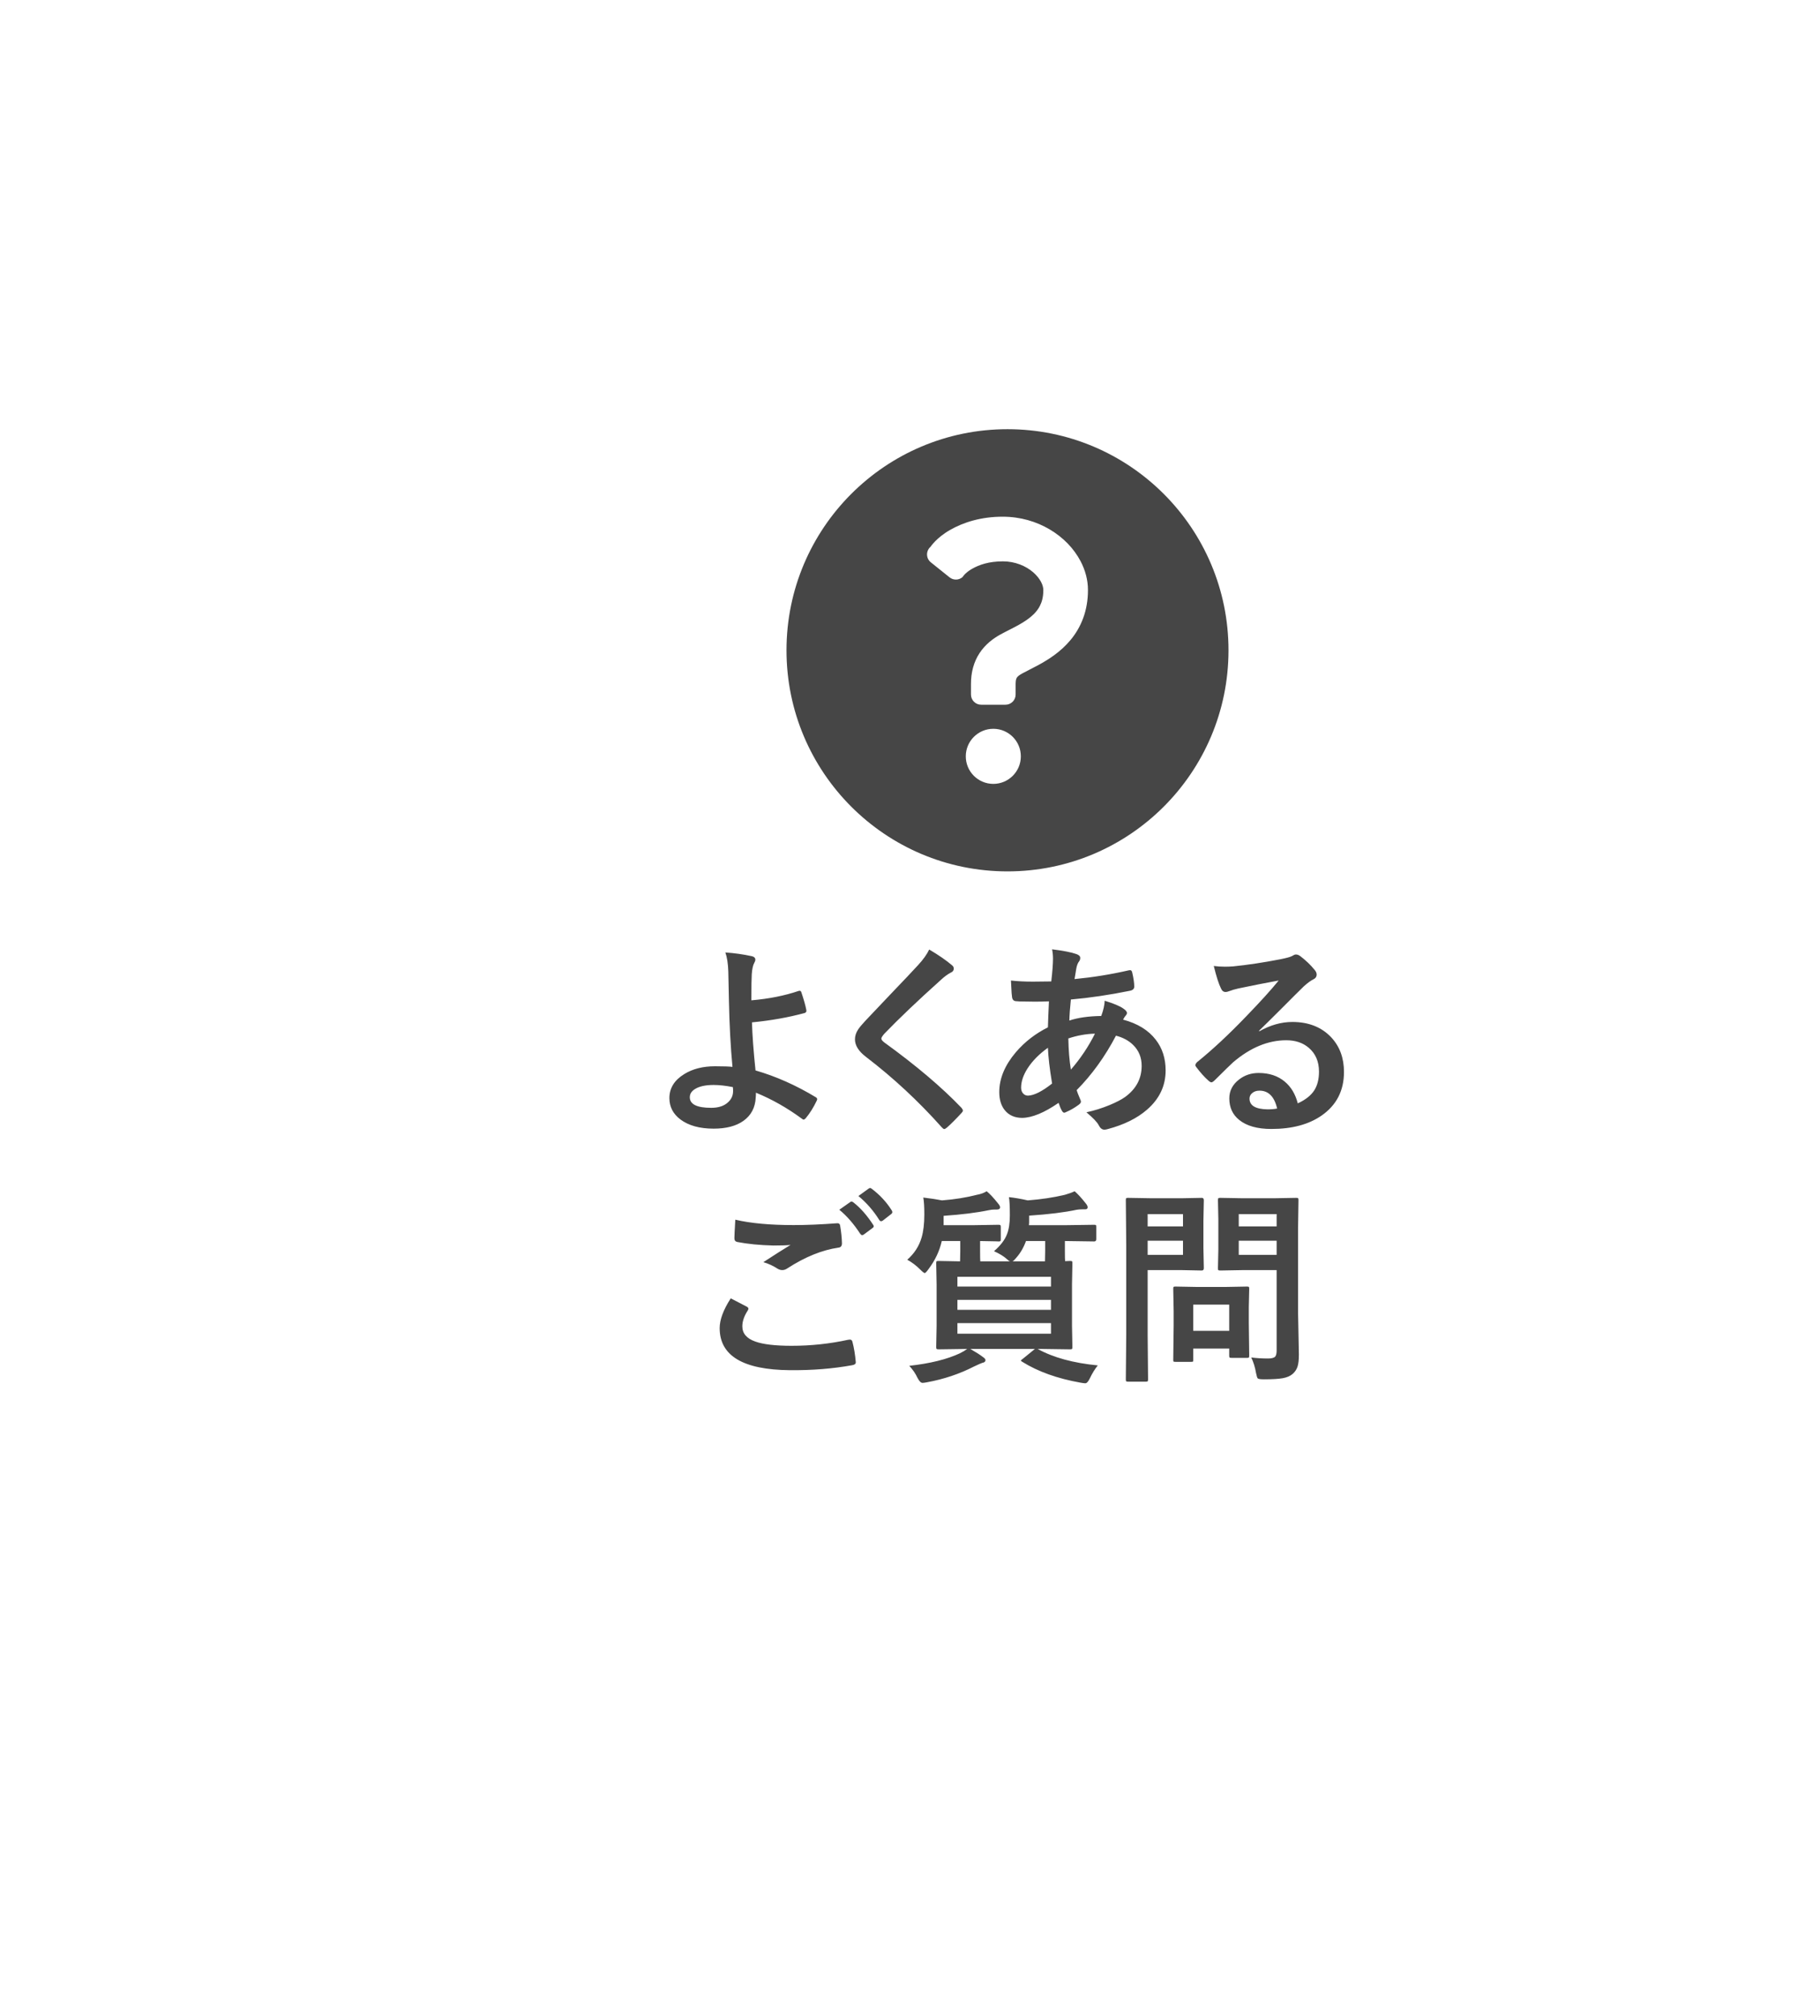
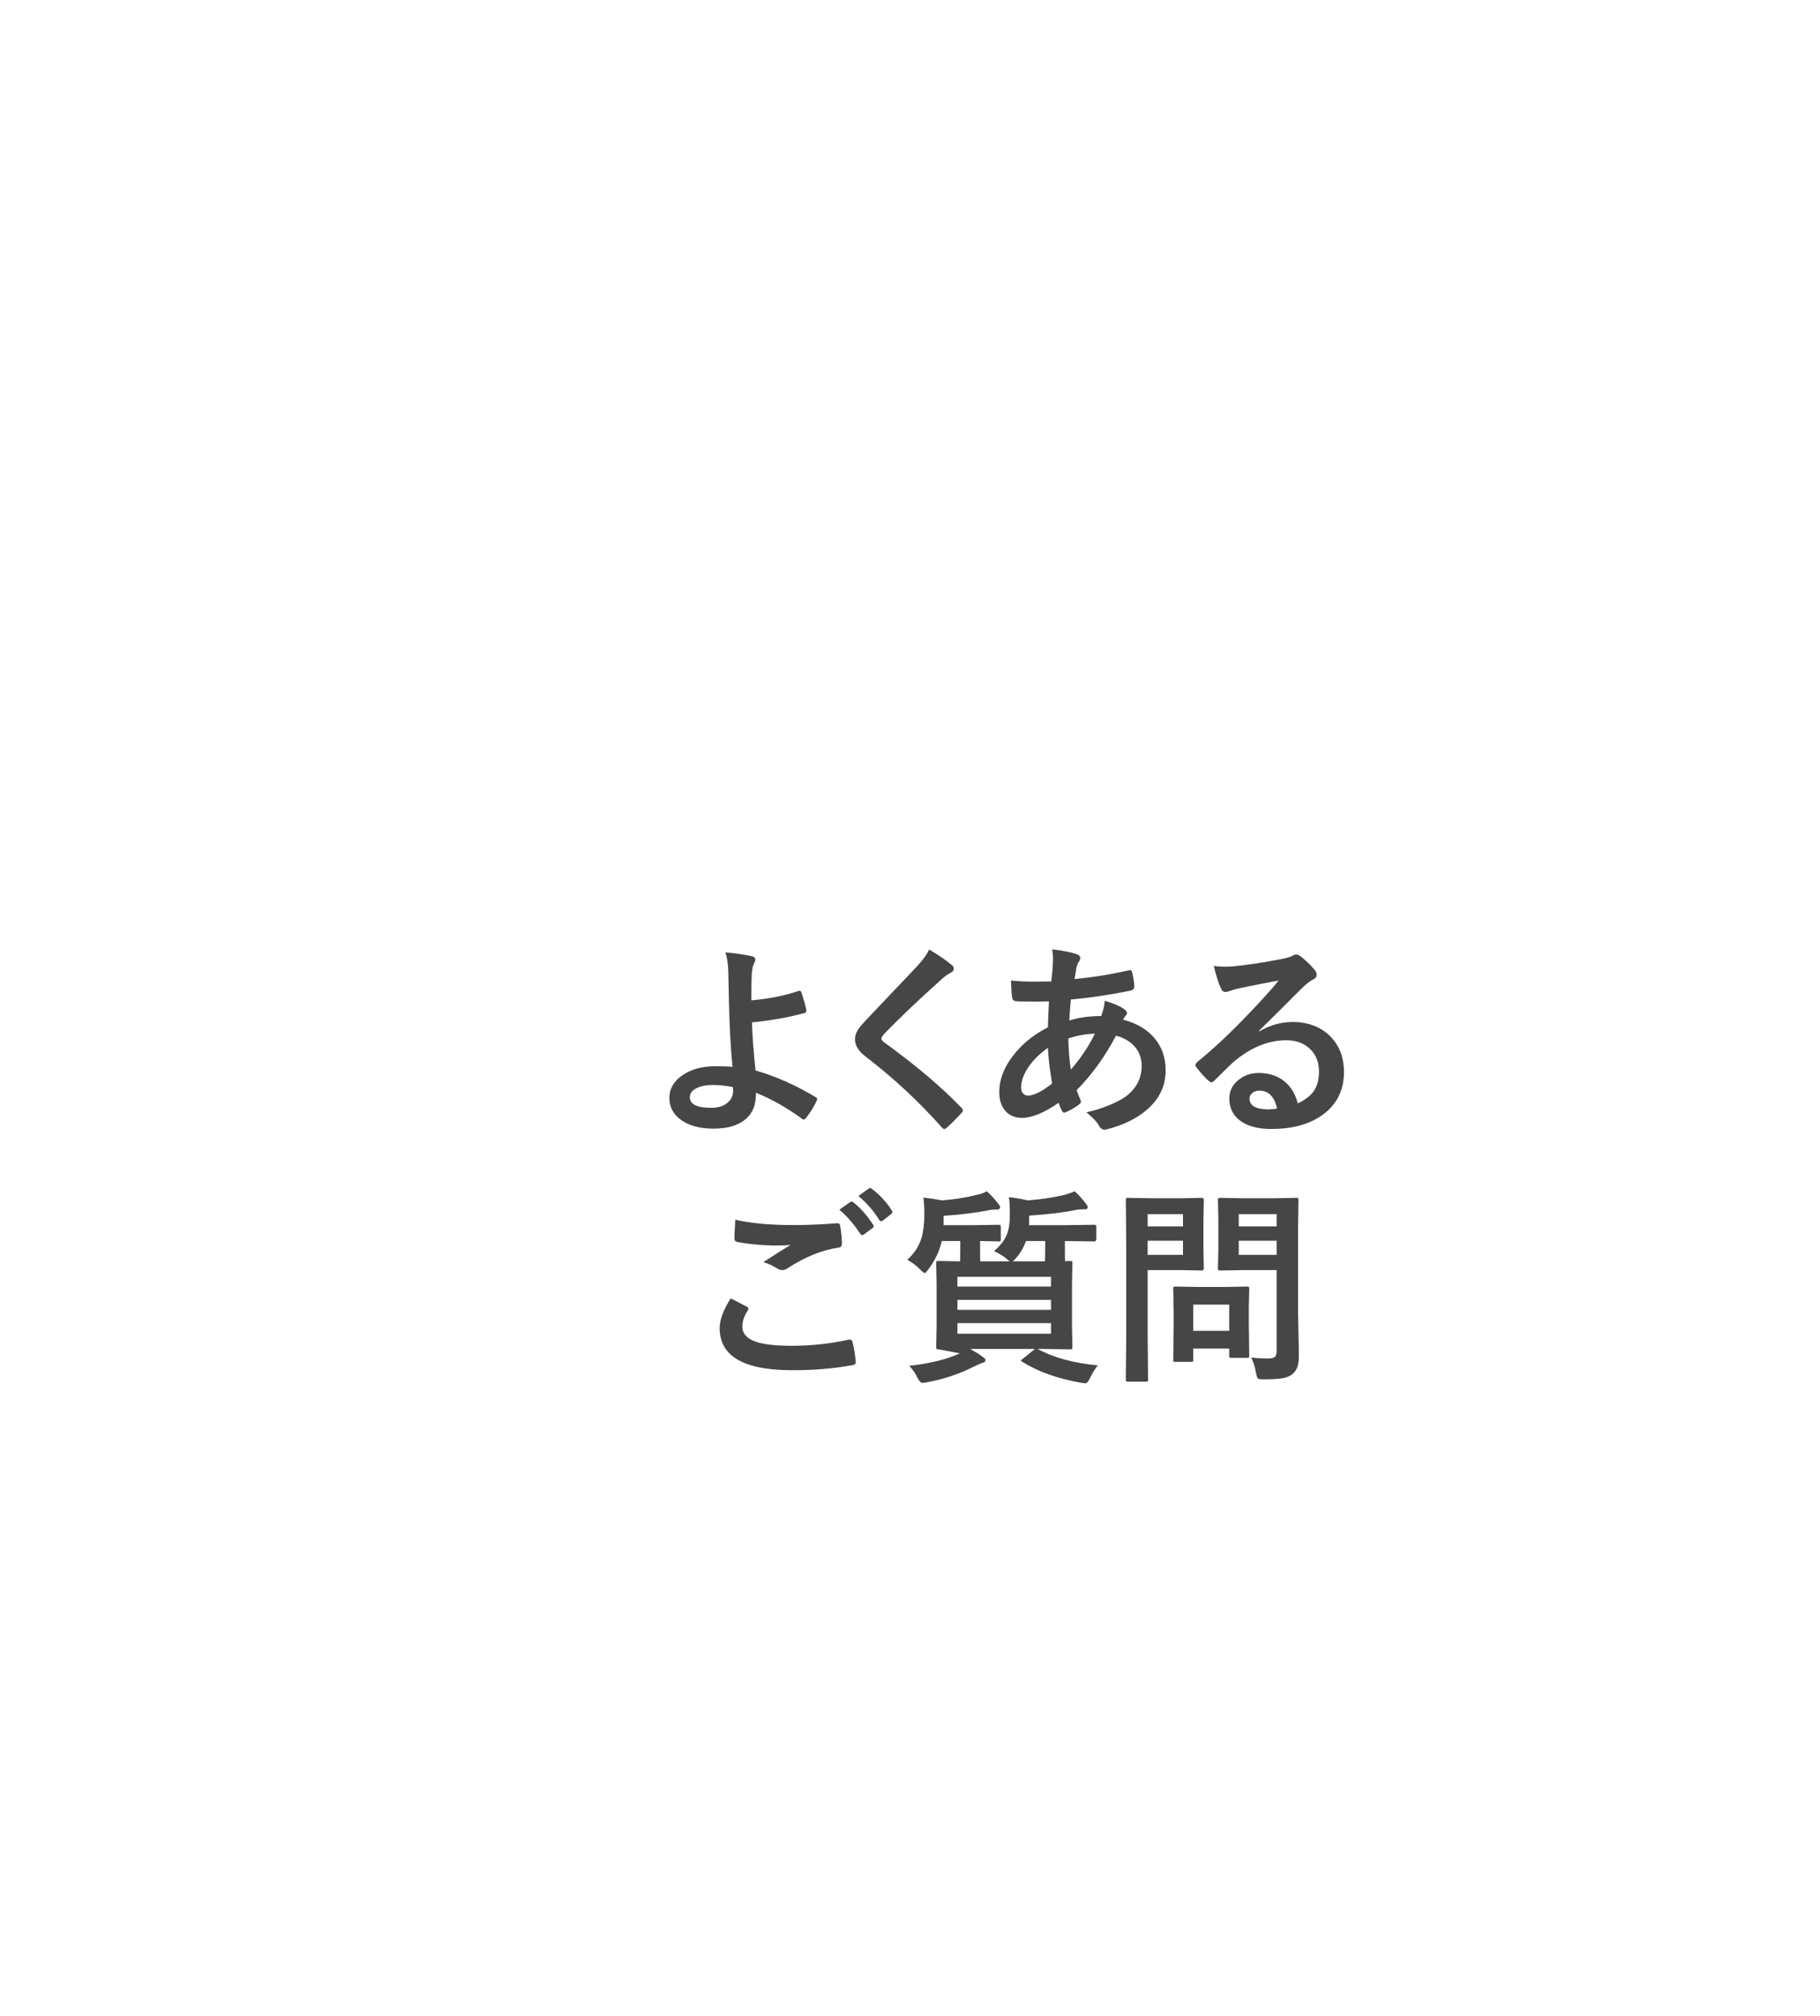
<svg xmlns="http://www.w3.org/2000/svg" width="140" height="155" viewBox="0 0 140 155" fill="none">
  <g filter="url(#filter0_d_396_277)">
-     <path d="M20 73.5C20 41.744 45.744 16 77.5 16H120V131H77.5C45.744 131 20 105.256 20 73.5Z" fill="white" />
-   </g>
+     </g>
  <g clip-path="url(#clip0_396_277)">
-     <path d="M77.5 33C68.111 33 60.5 40.611 60.5 50C60.5 59.389 68.111 67 77.5 67C86.889 67 94.5 59.389 94.5 50C94.5 40.611 86.889 33 77.5 33ZM74.291 58.154C74.291 56.985 75.24 56.036 76.409 56.036C77.578 56.036 78.526 56.985 78.526 58.154C78.526 59.323 77.578 60.272 76.409 60.272C75.24 60.272 74.291 59.323 74.291 58.154ZM83.319 47.533C83.08 48.184 82.734 48.748 82.343 49.217C81.556 50.157 80.624 50.726 79.857 51.145C79.344 51.423 78.891 51.636 78.61 51.794C78.417 51.901 78.313 51.99 78.261 52.048C78.21 52.11 78.193 52.135 78.162 52.236C78.144 52.303 78.125 52.409 78.125 52.574C78.125 53.03 78.125 53.405 78.125 53.405C78.125 53.835 77.776 54.184 77.346 54.184H75.47C75.04 54.184 74.691 53.835 74.691 53.405C74.691 53.405 74.691 53.03 74.691 52.574C74.691 52.146 74.741 51.728 74.851 51.327C74.96 50.928 75.131 50.549 75.349 50.218C75.788 49.549 76.382 49.103 76.942 48.792C77.434 48.522 77.92 48.297 78.371 48.043C78.822 47.791 79.224 47.518 79.52 47.221C79.718 47.024 79.873 46.82 79.99 46.589C80.146 46.282 80.253 45.921 80.256 45.368C80.256 45.205 80.209 44.989 80.081 44.743C79.953 44.499 79.744 44.233 79.466 43.994C78.904 43.512 78.082 43.161 77.138 43.162C76.056 43.166 75.332 43.42 74.775 43.735C74.219 44.052 74.042 44.372 74.042 44.372C73.759 44.619 73.338 44.627 73.044 44.393L71.603 43.237C71.422 43.093 71.316 42.876 71.311 42.645C71.307 42.414 71.406 42.193 71.581 42.041C71.581 42.041 72.03 41.348 73.071 40.754C74.109 40.156 75.483 39.725 77.138 39.729C78.48 39.729 79.717 40.098 80.742 40.703C81.766 41.31 82.594 42.147 83.122 43.151C83.473 43.82 83.689 44.574 83.689 45.368C83.69 46.151 83.559 46.883 83.319 47.533Z" fill="#464646" />
-   </g>
-   <path d="M57.797 76.914C59.146 76.799 60.362 76.557 61.445 76.188C61.471 76.182 61.495 76.18 61.516 76.18C61.573 76.18 61.615 76.216 61.641 76.289C61.839 76.883 61.966 77.336 62.023 77.648C62.029 77.674 62.031 77.701 62.031 77.727C62.031 77.805 61.984 77.859 61.891 77.891C60.646 78.229 59.297 78.469 57.844 78.609C57.87 79.578 57.961 80.81 58.117 82.305C59.685 82.758 61.232 83.445 62.758 84.367C62.825 84.409 62.859 84.458 62.859 84.516C62.859 84.547 62.846 84.588 62.82 84.641C62.581 85.146 62.3 85.594 61.977 85.984C61.909 86.052 61.857 86.086 61.82 86.086C61.789 86.086 61.75 86.068 61.703 86.031C60.568 85.193 59.383 84.521 58.148 84.016C58.148 84.177 58.143 84.299 58.133 84.383C58.096 85.159 57.781 85.758 57.188 86.18C56.625 86.581 55.862 86.781 54.898 86.781C53.825 86.781 52.974 86.547 52.344 86.078C51.776 85.651 51.492 85.102 51.492 84.43C51.492 83.669 51.872 83.055 52.633 82.586C53.279 82.185 54.068 81.984 55 81.984C55.656 81.984 56.104 82 56.344 82.031C56.198 80.484 56.107 78.773 56.07 76.898C56.06 76.513 56.044 75.776 56.023 74.688C56.003 74.083 55.927 73.599 55.797 73.234C56.495 73.281 57.177 73.378 57.844 73.523C58.016 73.565 58.102 73.654 58.102 73.789C58.102 73.862 58.075 73.943 58.023 74.031C57.925 74.198 57.859 74.487 57.828 74.898C57.807 75.216 57.797 75.888 57.797 76.914ZM56.375 83.586C55.823 83.477 55.331 83.422 54.898 83.422C54.3 83.422 53.833 83.518 53.5 83.711C53.208 83.878 53.062 84.096 53.062 84.367C53.062 84.909 53.612 85.18 54.711 85.18C55.284 85.18 55.724 85.029 56.031 84.727C56.271 84.497 56.391 84.219 56.391 83.891C56.391 83.854 56.391 83.826 56.391 83.805L56.375 83.586ZM71.477 73.008C72.211 73.44 72.799 73.846 73.242 74.227C73.326 74.294 73.367 74.378 73.367 74.477C73.367 74.617 73.292 74.719 73.141 74.781C72.891 74.912 72.635 75.099 72.375 75.344C70.62 76.917 69.164 78.302 68.008 79.5C67.867 79.672 67.797 79.789 67.797 79.852C67.797 79.935 67.867 80.031 68.008 80.141C70.456 81.912 72.44 83.591 73.961 85.18C74.034 85.273 74.07 85.344 74.07 85.391C74.07 85.443 74.034 85.505 73.961 85.578C73.534 86.042 73.164 86.412 72.852 86.688C72.753 86.771 72.68 86.812 72.633 86.812C72.586 86.812 72.521 86.766 72.438 86.672C70.651 84.667 68.711 82.865 66.617 81.266C66.049 80.833 65.766 80.383 65.766 79.914C65.766 79.659 65.844 79.412 66 79.172C66.099 79.016 66.281 78.794 66.547 78.508C66.958 78.07 67.68 77.31 68.711 76.227C69.508 75.398 70.143 74.727 70.617 74.211C71.013 73.784 71.299 73.383 71.477 73.008ZM80.93 72.992C81.784 73.096 82.409 73.219 82.805 73.359C82.997 73.427 83.094 73.523 83.094 73.648C83.094 73.753 83.068 73.838 83.016 73.906C82.912 74.031 82.836 74.224 82.789 74.484C82.773 74.568 82.75 74.711 82.719 74.914C82.698 75.065 82.677 75.188 82.656 75.281C84.062 75.146 85.451 74.922 86.82 74.609C86.862 74.599 86.898 74.594 86.93 74.594C87.013 74.594 87.068 74.654 87.094 74.773C87.198 75.221 87.25 75.583 87.25 75.859C87.25 76.031 87.138 76.138 86.914 76.18C85.357 76.497 83.844 76.721 82.375 76.852C82.307 77.508 82.268 78.047 82.258 78.469C82.904 78.25 83.721 78.133 84.711 78.117C84.878 77.664 84.966 77.273 84.977 76.945C85.669 77.159 86.143 77.357 86.398 77.539C86.591 77.664 86.688 77.781 86.688 77.891C86.688 77.953 86.656 78.018 86.594 78.086C86.547 78.128 86.479 78.232 86.391 78.398C87.505 78.695 88.344 79.211 88.906 79.945C89.412 80.596 89.664 81.383 89.664 82.305C89.664 83.487 89.188 84.492 88.234 85.32C87.474 85.982 86.469 86.479 85.219 86.812C85.109 86.844 85.021 86.859 84.953 86.859C84.776 86.859 84.63 86.745 84.516 86.516C84.401 86.287 84.086 85.956 83.57 85.523C84.164 85.398 84.763 85.211 85.367 84.961C85.867 84.753 86.258 84.549 86.539 84.352C87.393 83.732 87.82 82.932 87.82 81.953C87.82 81.307 87.599 80.768 87.156 80.336C86.812 80.003 86.375 79.768 85.844 79.633C84.995 81.247 83.987 82.643 82.82 83.82C82.852 83.935 82.945 84.177 83.102 84.547C83.133 84.609 83.148 84.664 83.148 84.711C83.148 84.784 83.091 84.862 82.977 84.945C82.659 85.18 82.338 85.365 82.016 85.5C81.948 85.537 81.896 85.555 81.859 85.555C81.807 85.555 81.753 85.51 81.695 85.422C81.596 85.25 81.508 85.042 81.43 84.797C80.336 85.552 79.406 85.938 78.641 85.953C78.057 85.953 77.607 85.755 77.289 85.359C77.008 85.01 76.867 84.547 76.867 83.969C76.867 82.927 77.292 81.906 78.141 80.906C78.823 80.109 79.646 79.471 80.609 78.992C80.625 78.419 80.651 77.753 80.688 76.992C80.297 77.008 79.94 77.016 79.617 77.016L79.047 77.008C78.562 77.008 78.258 76.997 78.133 76.977C77.956 76.961 77.859 76.838 77.844 76.609C77.823 76.469 77.807 76.266 77.797 76C77.781 75.688 77.771 75.484 77.766 75.391C78.255 75.448 78.818 75.477 79.453 75.477C79.557 75.477 80.029 75.471 80.867 75.461C80.956 74.685 81 74.102 81 73.711C81 73.466 80.977 73.227 80.93 72.992ZM82.375 82.242C83.109 81.398 83.727 80.477 84.227 79.477C83.555 79.492 82.872 79.615 82.18 79.844C82.195 80.734 82.26 81.534 82.375 82.242ZM80.609 80.562C79.938 81.042 79.417 81.568 79.047 82.141C78.713 82.662 78.547 83.159 78.547 83.633C78.547 83.831 78.607 83.987 78.727 84.102C78.82 84.195 78.938 84.242 79.078 84.242C79.547 84.227 80.164 83.917 80.93 83.312C80.742 82.177 80.635 81.26 80.609 80.562ZM98.359 75.391C97.359 75.573 96.328 75.776 95.266 76C94.99 76.062 94.766 76.128 94.594 76.195C94.463 76.247 94.357 76.273 94.273 76.273C94.117 76.273 94 76.182 93.922 76C93.755 75.672 93.57 75.096 93.367 74.273C93.638 74.31 93.927 74.328 94.234 74.328C94.443 74.328 94.648 74.32 94.852 74.305C95.956 74.195 97.167 74.013 98.484 73.758C98.927 73.669 99.219 73.591 99.359 73.523C99.505 73.435 99.607 73.391 99.664 73.391C99.685 73.391 99.701 73.391 99.711 73.391C99.805 73.391 99.912 73.435 100.031 73.523C100.458 73.852 100.815 74.193 101.102 74.547C101.221 74.677 101.281 74.805 101.281 74.93C101.281 75.102 101.19 75.229 101.008 75.312C100.826 75.401 100.591 75.573 100.305 75.828C99.977 76.146 99.37 76.75 98.484 77.641C97.823 78.302 97.279 78.838 96.852 79.25L96.867 79.297C97.711 78.818 98.56 78.578 99.414 78.578C100.669 78.578 101.669 78.977 102.414 79.773C103.06 80.471 103.383 81.354 103.383 82.422C103.383 83.854 102.812 84.969 101.672 85.766C100.682 86.458 99.391 86.805 97.797 86.805C96.713 86.805 95.885 86.57 95.312 86.102C94.812 85.695 94.562 85.146 94.562 84.453C94.562 83.875 94.81 83.393 95.305 83.008C95.737 82.669 96.242 82.5 96.82 82.5C97.633 82.5 98.305 82.724 98.836 83.172C99.315 83.573 99.646 84.128 99.828 84.836C100.432 84.56 100.862 84.216 101.117 83.805C101.346 83.43 101.461 82.961 101.461 82.398C101.461 81.622 101.198 81.01 100.672 80.562C100.219 80.177 99.643 79.984 98.945 79.984C97.544 79.984 96.18 80.549 94.852 81.68C94.648 81.867 94.185 82.32 93.461 83.039C93.341 83.159 93.25 83.219 93.188 83.219C93.125 83.219 93.044 83.172 92.945 83.078C92.654 82.823 92.341 82.474 92.008 82.031C91.971 81.99 91.953 81.945 91.953 81.898C91.953 81.831 91.997 81.753 92.086 81.664C93.279 80.701 94.542 79.523 95.875 78.133C96.963 77.008 97.792 76.094 98.359 75.391ZM98.242 85.234C98.029 84.318 97.576 83.859 96.883 83.859C96.643 83.859 96.451 83.927 96.305 84.062C96.18 84.172 96.117 84.307 96.117 84.469C96.117 85.005 96.576 85.281 97.492 85.297C97.779 85.297 98.029 85.276 98.242 85.234ZM56.211 99.828C56.622 100.036 57.034 100.25 57.445 100.469C57.529 100.516 57.57 100.568 57.57 100.625C57.57 100.661 57.555 100.706 57.523 100.758C57.242 101.185 57.102 101.591 57.102 101.977C57.102 102.523 57.432 102.914 58.094 103.148C58.698 103.367 59.633 103.477 60.898 103.477C62.378 103.477 63.823 103.323 65.234 103.016C65.292 103.005 65.338 103 65.375 103C65.479 103 65.544 103.055 65.57 103.164C65.695 103.638 65.781 104.159 65.828 104.727C65.828 104.742 65.828 104.753 65.828 104.758C65.828 104.867 65.737 104.938 65.555 104.969C64.07 105.24 62.469 105.367 60.75 105.352C57.156 105.32 55.359 104.242 55.359 102.117C55.359 101.471 55.643 100.708 56.211 99.828ZM56.562 93.781C57.734 94.057 59.232 94.195 61.055 94.195C62.039 94.195 63.148 94.148 64.383 94.055C64.404 94.055 64.419 94.055 64.43 94.055C64.544 94.055 64.609 94.115 64.625 94.234C64.708 94.713 64.755 95.167 64.766 95.594C64.766 95.802 64.674 95.914 64.492 95.93C63.237 96.112 61.932 96.641 60.578 97.516C60.448 97.609 60.312 97.656 60.172 97.656C60.062 97.656 59.95 97.625 59.836 97.562C59.477 97.328 59.104 97.156 58.719 97.047C59.589 96.479 60.286 96.037 60.812 95.719C60.578 95.75 60.141 95.766 59.5 95.766C58.427 95.74 57.495 95.648 56.703 95.492C56.562 95.461 56.492 95.365 56.492 95.203C56.492 95.037 56.516 94.562 56.562 93.781ZM64.562 93.016L65.406 92.422C65.438 92.396 65.469 92.383 65.5 92.383C65.542 92.383 65.591 92.406 65.648 92.453C66.19 92.875 66.695 93.448 67.164 94.172C67.195 94.213 67.211 94.253 67.211 94.289C67.211 94.336 67.18 94.38 67.117 94.422L66.445 94.922C66.398 94.953 66.357 94.969 66.32 94.969C66.273 94.969 66.224 94.935 66.172 94.867C65.677 94.107 65.141 93.49 64.562 93.016ZM66.031 91.961L66.828 91.383C66.87 91.357 66.906 91.344 66.938 91.344C66.969 91.344 67.013 91.367 67.07 91.414C67.685 91.878 68.193 92.427 68.594 93.062C68.625 93.115 68.641 93.159 68.641 93.195C68.641 93.253 68.609 93.305 68.547 93.352L67.906 93.852C67.859 93.883 67.815 93.898 67.773 93.898C67.721 93.898 67.674 93.865 67.633 93.797C67.185 93.083 66.651 92.471 66.031 91.961ZM76.461 96.203C76.961 95.771 77.294 95.336 77.461 94.898C77.607 94.529 77.68 94.047 77.68 93.453C77.68 92.74 77.656 92.271 77.609 92.047C78.057 92.094 78.539 92.177 79.055 92.297C80.081 92.219 81.034 92.076 81.914 91.867C82.221 91.779 82.471 91.688 82.664 91.594C82.904 91.797 83.188 92.107 83.516 92.523C83.615 92.638 83.664 92.74 83.664 92.828C83.664 92.932 83.599 92.984 83.469 92.984H83.25C83.099 92.984 82.958 92.995 82.828 93.016C81.88 93.219 80.659 93.37 79.164 93.469V94.008L79.148 94.203H81.977L84.172 94.172C84.245 94.172 84.292 94.185 84.312 94.211C84.323 94.232 84.328 94.281 84.328 94.359V95.273C84.328 95.393 84.276 95.453 84.172 95.453L81.977 95.422H81.914V96.188C81.914 96.594 81.919 96.854 81.93 96.969L82.312 96.953C82.396 96.953 82.448 96.963 82.469 96.984C82.484 97.005 82.492 97.055 82.492 97.133L82.461 98.766V101.945L82.492 103.555C82.492 103.643 82.482 103.698 82.461 103.719C82.445 103.74 82.396 103.75 82.312 103.75L80.094 103.719H79.82C81.018 104.38 82.56 104.802 84.445 104.984C84.211 105.281 84.013 105.602 83.852 105.945C83.721 106.221 83.599 106.359 83.484 106.359C83.417 106.359 83.294 106.344 83.117 106.312C81.336 105.995 79.844 105.461 78.641 104.711C78.568 104.669 78.531 104.635 78.531 104.609C78.531 104.589 78.583 104.542 78.688 104.469L79.609 103.719H74.641C75.099 103.984 75.417 104.188 75.594 104.328C75.734 104.422 75.805 104.503 75.805 104.57C75.805 104.69 75.724 104.763 75.562 104.789C75.49 104.81 75.281 104.901 74.938 105.062C73.823 105.635 72.615 106.042 71.312 106.281C71.151 106.312 71.034 106.328 70.961 106.328C70.836 106.328 70.706 106.195 70.57 105.93C70.43 105.622 70.221 105.318 69.945 105.016C71.544 104.839 72.841 104.518 73.836 104.055C74.06 103.945 74.247 103.833 74.398 103.719L72.203 103.75C72.115 103.75 72.06 103.737 72.039 103.711C72.023 103.69 72.016 103.638 72.016 103.555L72.047 101.945V98.766L72.016 97.133C72.016 97.044 72.026 96.992 72.047 96.977C72.068 96.961 72.12 96.953 72.203 96.953L73.852 96.984L73.867 96.203V95.422H72.445C72.273 96.182 71.938 96.896 71.438 97.562C71.287 97.776 71.185 97.883 71.133 97.883C71.081 97.883 70.963 97.792 70.781 97.609C70.474 97.302 70.143 97.052 69.789 96.859C70.331 96.385 70.698 95.818 70.891 95.156C71.031 94.688 71.102 94.094 71.102 93.375C71.102 92.802 71.076 92.37 71.023 92.078C71.596 92.146 72.076 92.219 72.461 92.297C73.419 92.224 74.315 92.081 75.148 91.867C75.44 91.815 75.69 91.724 75.898 91.594C76.138 91.787 76.427 92.096 76.766 92.523C76.875 92.648 76.93 92.747 76.93 92.82C76.93 92.94 76.849 93 76.688 93H76.523C76.367 93 76.219 93.016 76.078 93.047C75.125 93.245 73.961 93.391 72.586 93.484V94.203H74.875L76.812 94.172C76.896 94.172 76.945 94.185 76.961 94.211C76.977 94.232 76.984 94.281 76.984 94.359V95.273C76.984 95.362 76.974 95.414 76.953 95.43C76.932 95.445 76.885 95.453 76.812 95.453C76.797 95.453 76.732 95.451 76.617 95.445C76.242 95.435 75.833 95.427 75.391 95.422V96.203C75.391 96.609 75.396 96.87 75.406 96.984H77.695C77.622 96.958 77.542 96.901 77.453 96.812C77.213 96.594 76.883 96.391 76.461 96.203ZM80.844 102.547V101.734H73.648V102.547H80.844ZM73.648 100.711H80.844V99.945H73.648V100.711ZM80.844 98.172H73.648V98.922H80.844V98.172ZM78.172 96.711C78.052 96.862 77.956 96.953 77.883 96.984H80.383L80.398 96.188V95.422H78.922C78.745 95.917 78.495 96.346 78.172 96.711ZM96.25 104.375C96.646 104.427 97.078 104.453 97.547 104.453C97.823 104.453 98.005 104.404 98.094 104.305C98.167 104.216 98.203 104.057 98.203 103.828V97.656H95.641L93.883 97.688C93.789 97.688 93.732 97.677 93.711 97.656C93.695 97.635 93.688 97.586 93.688 97.508L93.719 96.07V93.734L93.688 92.281C93.688 92.193 93.701 92.141 93.727 92.125C93.747 92.109 93.799 92.102 93.883 92.102L95.641 92.133H97.945L99.703 92.102C99.792 92.102 99.844 92.112 99.859 92.133C99.875 92.154 99.883 92.203 99.883 92.281L99.852 94.406V100.969L99.914 104.148C99.914 104.565 99.878 104.88 99.805 105.094C99.737 105.292 99.62 105.469 99.453 105.625C99.26 105.797 99 105.911 98.672 105.969C98.359 106.026 97.878 106.055 97.227 106.055C96.956 106.055 96.797 106.031 96.75 105.984C96.708 105.943 96.664 105.802 96.617 105.562C96.544 105.13 96.422 104.734 96.25 104.375ZM95.289 96.484H98.203V95.398H95.289V96.484ZM98.203 93.352H95.289V94.297H98.203V93.352ZM90.844 92.133L92.445 92.102C92.549 92.102 92.602 92.162 92.602 92.281L92.57 93.867V95.945L92.602 97.508C92.602 97.628 92.549 97.688 92.445 97.688L90.844 97.656H88.281V102.648L88.312 106.055C88.312 106.138 88.302 106.19 88.281 106.211C88.26 106.227 88.213 106.234 88.141 106.234H86.773C86.695 106.234 86.646 106.224 86.625 106.203C86.609 106.188 86.602 106.138 86.602 106.055L86.633 102.648V95.719L86.602 92.281C86.602 92.193 86.612 92.141 86.633 92.125C86.654 92.109 86.703 92.102 86.781 92.102L88.648 92.133H90.844ZM91 96.484V95.398H88.281V96.484H91ZM91 93.352H88.281V94.297H91V93.352ZM91.594 104.711H90.43C90.341 104.711 90.289 104.703 90.273 104.688C90.258 104.672 90.25 104.628 90.25 104.555L90.281 101.945V100.789L90.25 99.102C90.25 99.013 90.26 98.961 90.281 98.945C90.302 98.93 90.352 98.922 90.43 98.922L92.125 98.953H94.219L95.914 98.922C96.003 98.922 96.055 98.932 96.07 98.953C96.086 98.974 96.094 99.023 96.094 99.102L96.062 100.484V101.719L96.094 104.219C96.094 104.307 96.083 104.362 96.062 104.383C96.047 104.398 95.997 104.406 95.914 104.406H94.75C94.656 104.406 94.599 104.396 94.578 104.375C94.562 104.354 94.555 104.302 94.555 104.219V103.688H91.789V104.555C91.789 104.633 91.779 104.68 91.758 104.695C91.742 104.706 91.688 104.711 91.594 104.711ZM91.789 100.312V102.328H94.555V100.312H91.789Z" fill="#464646" />
+     </g>
+   <path d="M57.797 76.914C59.146 76.799 60.362 76.557 61.445 76.188C61.471 76.182 61.495 76.18 61.516 76.18C61.573 76.18 61.615 76.216 61.641 76.289C61.839 76.883 61.966 77.336 62.023 77.648C62.029 77.674 62.031 77.701 62.031 77.727C62.031 77.805 61.984 77.859 61.891 77.891C60.646 78.229 59.297 78.469 57.844 78.609C57.87 79.578 57.961 80.81 58.117 82.305C59.685 82.758 61.232 83.445 62.758 84.367C62.825 84.409 62.859 84.458 62.859 84.516C62.859 84.547 62.846 84.588 62.82 84.641C62.581 85.146 62.3 85.594 61.977 85.984C61.909 86.052 61.857 86.086 61.82 86.086C61.789 86.086 61.75 86.068 61.703 86.031C60.568 85.193 59.383 84.521 58.148 84.016C58.148 84.177 58.143 84.299 58.133 84.383C58.096 85.159 57.781 85.758 57.188 86.18C56.625 86.581 55.862 86.781 54.898 86.781C53.825 86.781 52.974 86.547 52.344 86.078C51.776 85.651 51.492 85.102 51.492 84.43C51.492 83.669 51.872 83.055 52.633 82.586C53.279 82.185 54.068 81.984 55 81.984C55.656 81.984 56.104 82 56.344 82.031C56.198 80.484 56.107 78.773 56.07 76.898C56.06 76.513 56.044 75.776 56.023 74.688C56.003 74.083 55.927 73.599 55.797 73.234C56.495 73.281 57.177 73.378 57.844 73.523C58.016 73.565 58.102 73.654 58.102 73.789C58.102 73.862 58.075 73.943 58.023 74.031C57.925 74.198 57.859 74.487 57.828 74.898C57.807 75.216 57.797 75.888 57.797 76.914ZM56.375 83.586C55.823 83.477 55.331 83.422 54.898 83.422C54.3 83.422 53.833 83.518 53.5 83.711C53.208 83.878 53.062 84.096 53.062 84.367C53.062 84.909 53.612 85.18 54.711 85.18C55.284 85.18 55.724 85.029 56.031 84.727C56.271 84.497 56.391 84.219 56.391 83.891C56.391 83.854 56.391 83.826 56.391 83.805L56.375 83.586ZM71.477 73.008C72.211 73.44 72.799 73.846 73.242 74.227C73.326 74.294 73.367 74.378 73.367 74.477C73.367 74.617 73.292 74.719 73.141 74.781C72.891 74.912 72.635 75.099 72.375 75.344C70.62 76.917 69.164 78.302 68.008 79.5C67.867 79.672 67.797 79.789 67.797 79.852C67.797 79.935 67.867 80.031 68.008 80.141C70.456 81.912 72.44 83.591 73.961 85.18C74.034 85.273 74.07 85.344 74.07 85.391C74.07 85.443 74.034 85.505 73.961 85.578C73.534 86.042 73.164 86.412 72.852 86.688C72.753 86.771 72.68 86.812 72.633 86.812C72.586 86.812 72.521 86.766 72.438 86.672C70.651 84.667 68.711 82.865 66.617 81.266C66.049 80.833 65.766 80.383 65.766 79.914C65.766 79.659 65.844 79.412 66 79.172C66.099 79.016 66.281 78.794 66.547 78.508C66.958 78.07 67.68 77.31 68.711 76.227C69.508 75.398 70.143 74.727 70.617 74.211C71.013 73.784 71.299 73.383 71.477 73.008ZM80.93 72.992C81.784 73.096 82.409 73.219 82.805 73.359C82.997 73.427 83.094 73.523 83.094 73.648C83.094 73.753 83.068 73.838 83.016 73.906C82.912 74.031 82.836 74.224 82.789 74.484C82.773 74.568 82.75 74.711 82.719 74.914C82.698 75.065 82.677 75.188 82.656 75.281C84.062 75.146 85.451 74.922 86.82 74.609C86.862 74.599 86.898 74.594 86.93 74.594C87.013 74.594 87.068 74.654 87.094 74.773C87.198 75.221 87.25 75.583 87.25 75.859C87.25 76.031 87.138 76.138 86.914 76.18C85.357 76.497 83.844 76.721 82.375 76.852C82.307 77.508 82.268 78.047 82.258 78.469C82.904 78.25 83.721 78.133 84.711 78.117C84.878 77.664 84.966 77.273 84.977 76.945C85.669 77.159 86.143 77.357 86.398 77.539C86.591 77.664 86.688 77.781 86.688 77.891C86.688 77.953 86.656 78.018 86.594 78.086C86.547 78.128 86.479 78.232 86.391 78.398C87.505 78.695 88.344 79.211 88.906 79.945C89.412 80.596 89.664 81.383 89.664 82.305C89.664 83.487 89.188 84.492 88.234 85.32C87.474 85.982 86.469 86.479 85.219 86.812C85.109 86.844 85.021 86.859 84.953 86.859C84.776 86.859 84.63 86.745 84.516 86.516C84.401 86.287 84.086 85.956 83.57 85.523C84.164 85.398 84.763 85.211 85.367 84.961C85.867 84.753 86.258 84.549 86.539 84.352C87.393 83.732 87.82 82.932 87.82 81.953C87.82 81.307 87.599 80.768 87.156 80.336C86.812 80.003 86.375 79.768 85.844 79.633C84.995 81.247 83.987 82.643 82.82 83.82C82.852 83.935 82.945 84.177 83.102 84.547C83.133 84.609 83.148 84.664 83.148 84.711C83.148 84.784 83.091 84.862 82.977 84.945C82.659 85.18 82.338 85.365 82.016 85.5C81.948 85.537 81.896 85.555 81.859 85.555C81.807 85.555 81.753 85.51 81.695 85.422C81.596 85.25 81.508 85.042 81.43 84.797C80.336 85.552 79.406 85.938 78.641 85.953C78.057 85.953 77.607 85.755 77.289 85.359C77.008 85.01 76.867 84.547 76.867 83.969C76.867 82.927 77.292 81.906 78.141 80.906C78.823 80.109 79.646 79.471 80.609 78.992C80.625 78.419 80.651 77.753 80.688 76.992C80.297 77.008 79.94 77.016 79.617 77.016L79.047 77.008C78.562 77.008 78.258 76.997 78.133 76.977C77.956 76.961 77.859 76.838 77.844 76.609C77.823 76.469 77.807 76.266 77.797 76C77.781 75.688 77.771 75.484 77.766 75.391C78.255 75.448 78.818 75.477 79.453 75.477C79.557 75.477 80.029 75.471 80.867 75.461C80.956 74.685 81 74.102 81 73.711C81 73.466 80.977 73.227 80.93 72.992ZM82.375 82.242C83.109 81.398 83.727 80.477 84.227 79.477C83.555 79.492 82.872 79.615 82.18 79.844C82.195 80.734 82.26 81.534 82.375 82.242ZM80.609 80.562C79.938 81.042 79.417 81.568 79.047 82.141C78.713 82.662 78.547 83.159 78.547 83.633C78.547 83.831 78.607 83.987 78.727 84.102C78.82 84.195 78.938 84.242 79.078 84.242C79.547 84.227 80.164 83.917 80.93 83.312C80.742 82.177 80.635 81.26 80.609 80.562ZM98.359 75.391C97.359 75.573 96.328 75.776 95.266 76C94.99 76.062 94.766 76.128 94.594 76.195C94.463 76.247 94.357 76.273 94.273 76.273C94.117 76.273 94 76.182 93.922 76C93.755 75.672 93.57 75.096 93.367 74.273C93.638 74.31 93.927 74.328 94.234 74.328C94.443 74.328 94.648 74.32 94.852 74.305C95.956 74.195 97.167 74.013 98.484 73.758C98.927 73.669 99.219 73.591 99.359 73.523C99.505 73.435 99.607 73.391 99.664 73.391C99.685 73.391 99.701 73.391 99.711 73.391C99.805 73.391 99.912 73.435 100.031 73.523C100.458 73.852 100.815 74.193 101.102 74.547C101.221 74.677 101.281 74.805 101.281 74.93C101.281 75.102 101.19 75.229 101.008 75.312C100.826 75.401 100.591 75.573 100.305 75.828C99.977 76.146 99.37 76.75 98.484 77.641C97.823 78.302 97.279 78.838 96.852 79.25L96.867 79.297C97.711 78.818 98.56 78.578 99.414 78.578C100.669 78.578 101.669 78.977 102.414 79.773C103.06 80.471 103.383 81.354 103.383 82.422C103.383 83.854 102.812 84.969 101.672 85.766C100.682 86.458 99.391 86.805 97.797 86.805C96.713 86.805 95.885 86.57 95.312 86.102C94.812 85.695 94.562 85.146 94.562 84.453C94.562 83.875 94.81 83.393 95.305 83.008C95.737 82.669 96.242 82.5 96.82 82.5C97.633 82.5 98.305 82.724 98.836 83.172C99.315 83.573 99.646 84.128 99.828 84.836C100.432 84.56 100.862 84.216 101.117 83.805C101.346 83.43 101.461 82.961 101.461 82.398C101.461 81.622 101.198 81.01 100.672 80.562C100.219 80.177 99.643 79.984 98.945 79.984C97.544 79.984 96.18 80.549 94.852 81.68C94.648 81.867 94.185 82.32 93.461 83.039C93.341 83.159 93.25 83.219 93.188 83.219C93.125 83.219 93.044 83.172 92.945 83.078C92.654 82.823 92.341 82.474 92.008 82.031C91.971 81.99 91.953 81.945 91.953 81.898C91.953 81.831 91.997 81.753 92.086 81.664C93.279 80.701 94.542 79.523 95.875 78.133C96.963 77.008 97.792 76.094 98.359 75.391ZM98.242 85.234C98.029 84.318 97.576 83.859 96.883 83.859C96.643 83.859 96.451 83.927 96.305 84.062C96.18 84.172 96.117 84.307 96.117 84.469C96.117 85.005 96.576 85.281 97.492 85.297C97.779 85.297 98.029 85.276 98.242 85.234ZM56.211 99.828C56.622 100.036 57.034 100.25 57.445 100.469C57.529 100.516 57.57 100.568 57.57 100.625C57.57 100.661 57.555 100.706 57.523 100.758C57.242 101.185 57.102 101.591 57.102 101.977C57.102 102.523 57.432 102.914 58.094 103.148C58.698 103.367 59.633 103.477 60.898 103.477C62.378 103.477 63.823 103.323 65.234 103.016C65.292 103.005 65.338 103 65.375 103C65.479 103 65.544 103.055 65.57 103.164C65.695 103.638 65.781 104.159 65.828 104.727C65.828 104.742 65.828 104.753 65.828 104.758C65.828 104.867 65.737 104.938 65.555 104.969C64.07 105.24 62.469 105.367 60.75 105.352C57.156 105.32 55.359 104.242 55.359 102.117C55.359 101.471 55.643 100.708 56.211 99.828ZM56.562 93.781C57.734 94.057 59.232 94.195 61.055 94.195C62.039 94.195 63.148 94.148 64.383 94.055C64.404 94.055 64.419 94.055 64.43 94.055C64.544 94.055 64.609 94.115 64.625 94.234C64.708 94.713 64.755 95.167 64.766 95.594C64.766 95.802 64.674 95.914 64.492 95.93C63.237 96.112 61.932 96.641 60.578 97.516C60.448 97.609 60.312 97.656 60.172 97.656C60.062 97.656 59.95 97.625 59.836 97.562C59.477 97.328 59.104 97.156 58.719 97.047C59.589 96.479 60.286 96.037 60.812 95.719C60.578 95.75 60.141 95.766 59.5 95.766C58.427 95.74 57.495 95.648 56.703 95.492C56.562 95.461 56.492 95.365 56.492 95.203C56.492 95.037 56.516 94.562 56.562 93.781ZM64.562 93.016L65.406 92.422C65.438 92.396 65.469 92.383 65.5 92.383C65.542 92.383 65.591 92.406 65.648 92.453C66.19 92.875 66.695 93.448 67.164 94.172C67.195 94.213 67.211 94.253 67.211 94.289C67.211 94.336 67.18 94.38 67.117 94.422L66.445 94.922C66.398 94.953 66.357 94.969 66.32 94.969C66.273 94.969 66.224 94.935 66.172 94.867C65.677 94.107 65.141 93.49 64.562 93.016ZM66.031 91.961L66.828 91.383C66.87 91.357 66.906 91.344 66.938 91.344C66.969 91.344 67.013 91.367 67.07 91.414C67.685 91.878 68.193 92.427 68.594 93.062C68.625 93.115 68.641 93.159 68.641 93.195C68.641 93.253 68.609 93.305 68.547 93.352L67.906 93.852C67.859 93.883 67.815 93.898 67.773 93.898C67.721 93.898 67.674 93.865 67.633 93.797C67.185 93.083 66.651 92.471 66.031 91.961ZM76.461 96.203C76.961 95.771 77.294 95.336 77.461 94.898C77.607 94.529 77.68 94.047 77.68 93.453C77.68 92.74 77.656 92.271 77.609 92.047C78.057 92.094 78.539 92.177 79.055 92.297C80.081 92.219 81.034 92.076 81.914 91.867C82.221 91.779 82.471 91.688 82.664 91.594C82.904 91.797 83.188 92.107 83.516 92.523C83.615 92.638 83.664 92.74 83.664 92.828C83.664 92.932 83.599 92.984 83.469 92.984H83.25C83.099 92.984 82.958 92.995 82.828 93.016C81.88 93.219 80.659 93.37 79.164 93.469V94.008L79.148 94.203H81.977L84.172 94.172C84.245 94.172 84.292 94.185 84.312 94.211C84.323 94.232 84.328 94.281 84.328 94.359V95.273C84.328 95.393 84.276 95.453 84.172 95.453L81.977 95.422H81.914V96.188C81.914 96.594 81.919 96.854 81.93 96.969L82.312 96.953C82.396 96.953 82.448 96.963 82.469 96.984C82.484 97.005 82.492 97.055 82.492 97.133L82.461 98.766V101.945L82.492 103.555C82.492 103.643 82.482 103.698 82.461 103.719C82.445 103.74 82.396 103.75 82.312 103.75L80.094 103.719H79.82C81.018 104.38 82.56 104.802 84.445 104.984C84.211 105.281 84.013 105.602 83.852 105.945C83.721 106.221 83.599 106.359 83.484 106.359C83.417 106.359 83.294 106.344 83.117 106.312C81.336 105.995 79.844 105.461 78.641 104.711C78.568 104.669 78.531 104.635 78.531 104.609C78.531 104.589 78.583 104.542 78.688 104.469L79.609 103.719H74.641C75.099 103.984 75.417 104.188 75.594 104.328C75.734 104.422 75.805 104.503 75.805 104.57C75.805 104.69 75.724 104.763 75.562 104.789C75.49 104.81 75.281 104.901 74.938 105.062C73.823 105.635 72.615 106.042 71.312 106.281C71.151 106.312 71.034 106.328 70.961 106.328C70.836 106.328 70.706 106.195 70.57 105.93C70.43 105.622 70.221 105.318 69.945 105.016C71.544 104.839 72.841 104.518 73.836 104.055L72.203 103.75C72.115 103.75 72.06 103.737 72.039 103.711C72.023 103.69 72.016 103.638 72.016 103.555L72.047 101.945V98.766L72.016 97.133C72.016 97.044 72.026 96.992 72.047 96.977C72.068 96.961 72.12 96.953 72.203 96.953L73.852 96.984L73.867 96.203V95.422H72.445C72.273 96.182 71.938 96.896 71.438 97.562C71.287 97.776 71.185 97.883 71.133 97.883C71.081 97.883 70.963 97.792 70.781 97.609C70.474 97.302 70.143 97.052 69.789 96.859C70.331 96.385 70.698 95.818 70.891 95.156C71.031 94.688 71.102 94.094 71.102 93.375C71.102 92.802 71.076 92.37 71.023 92.078C71.596 92.146 72.076 92.219 72.461 92.297C73.419 92.224 74.315 92.081 75.148 91.867C75.44 91.815 75.69 91.724 75.898 91.594C76.138 91.787 76.427 92.096 76.766 92.523C76.875 92.648 76.93 92.747 76.93 92.82C76.93 92.94 76.849 93 76.688 93H76.523C76.367 93 76.219 93.016 76.078 93.047C75.125 93.245 73.961 93.391 72.586 93.484V94.203H74.875L76.812 94.172C76.896 94.172 76.945 94.185 76.961 94.211C76.977 94.232 76.984 94.281 76.984 94.359V95.273C76.984 95.362 76.974 95.414 76.953 95.43C76.932 95.445 76.885 95.453 76.812 95.453C76.797 95.453 76.732 95.451 76.617 95.445C76.242 95.435 75.833 95.427 75.391 95.422V96.203C75.391 96.609 75.396 96.87 75.406 96.984H77.695C77.622 96.958 77.542 96.901 77.453 96.812C77.213 96.594 76.883 96.391 76.461 96.203ZM80.844 102.547V101.734H73.648V102.547H80.844ZM73.648 100.711H80.844V99.945H73.648V100.711ZM80.844 98.172H73.648V98.922H80.844V98.172ZM78.172 96.711C78.052 96.862 77.956 96.953 77.883 96.984H80.383L80.398 96.188V95.422H78.922C78.745 95.917 78.495 96.346 78.172 96.711ZM96.25 104.375C96.646 104.427 97.078 104.453 97.547 104.453C97.823 104.453 98.005 104.404 98.094 104.305C98.167 104.216 98.203 104.057 98.203 103.828V97.656H95.641L93.883 97.688C93.789 97.688 93.732 97.677 93.711 97.656C93.695 97.635 93.688 97.586 93.688 97.508L93.719 96.07V93.734L93.688 92.281C93.688 92.193 93.701 92.141 93.727 92.125C93.747 92.109 93.799 92.102 93.883 92.102L95.641 92.133H97.945L99.703 92.102C99.792 92.102 99.844 92.112 99.859 92.133C99.875 92.154 99.883 92.203 99.883 92.281L99.852 94.406V100.969L99.914 104.148C99.914 104.565 99.878 104.88 99.805 105.094C99.737 105.292 99.62 105.469 99.453 105.625C99.26 105.797 99 105.911 98.672 105.969C98.359 106.026 97.878 106.055 97.227 106.055C96.956 106.055 96.797 106.031 96.75 105.984C96.708 105.943 96.664 105.802 96.617 105.562C96.544 105.13 96.422 104.734 96.25 104.375ZM95.289 96.484H98.203V95.398H95.289V96.484ZM98.203 93.352H95.289V94.297H98.203V93.352ZM90.844 92.133L92.445 92.102C92.549 92.102 92.602 92.162 92.602 92.281L92.57 93.867V95.945L92.602 97.508C92.602 97.628 92.549 97.688 92.445 97.688L90.844 97.656H88.281V102.648L88.312 106.055C88.312 106.138 88.302 106.19 88.281 106.211C88.26 106.227 88.213 106.234 88.141 106.234H86.773C86.695 106.234 86.646 106.224 86.625 106.203C86.609 106.188 86.602 106.138 86.602 106.055L86.633 102.648V95.719L86.602 92.281C86.602 92.193 86.612 92.141 86.633 92.125C86.654 92.109 86.703 92.102 86.781 92.102L88.648 92.133H90.844ZM91 96.484V95.398H88.281V96.484H91ZM91 93.352H88.281V94.297H91V93.352ZM91.594 104.711H90.43C90.341 104.711 90.289 104.703 90.273 104.688C90.258 104.672 90.25 104.628 90.25 104.555L90.281 101.945V100.789L90.25 99.102C90.25 99.013 90.26 98.961 90.281 98.945C90.302 98.93 90.352 98.922 90.43 98.922L92.125 98.953H94.219L95.914 98.922C96.003 98.922 96.055 98.932 96.07 98.953C96.086 98.974 96.094 99.023 96.094 99.102L96.062 100.484V101.719L96.094 104.219C96.094 104.307 96.083 104.362 96.062 104.383C96.047 104.398 95.997 104.406 95.914 104.406H94.75C94.656 104.406 94.599 104.396 94.578 104.375C94.562 104.354 94.555 104.302 94.555 104.219V103.688H91.789V104.555C91.789 104.633 91.779 104.68 91.758 104.695C91.742 104.706 91.688 104.711 91.594 104.711ZM91.789 100.312V102.328H94.555V100.312H91.789Z" fill="#464646" />
  <defs>
    <filter id="filter0_d_396_277" x="0" y="0" width="140" height="155" filterUnits="userSpaceOnUse" color-interpolation-filters="sRGB">
      <feFlood flood-opacity="0" result="BackgroundImageFix" />
      <feColorMatrix in="SourceAlpha" type="matrix" values="0 0 0 0 0 0 0 0 0 0 0 0 0 0 0 0 0 0 127 0" result="hardAlpha" />
      <feOffset dy="4" />
      <feGaussianBlur stdDeviation="10" />
      <feComposite in2="hardAlpha" operator="out" />
      <feColorMatrix type="matrix" values="0 0 0 0 0 0 0 0 0 0 0 0 0 0 0 0 0 0 0.25 0" />
      <feBlend mode="normal" in2="BackgroundImageFix" result="effect1_dropShadow_396_277" />
      <feBlend mode="normal" in="SourceGraphic" in2="effect1_dropShadow_396_277" result="shape" />
    </filter>
    <clipPath id="clip0_396_277">
-       <rect width="34" height="34" fill="white" transform="translate(60.5 33)" />
-     </clipPath>
+       </clipPath>
  </defs>
</svg>